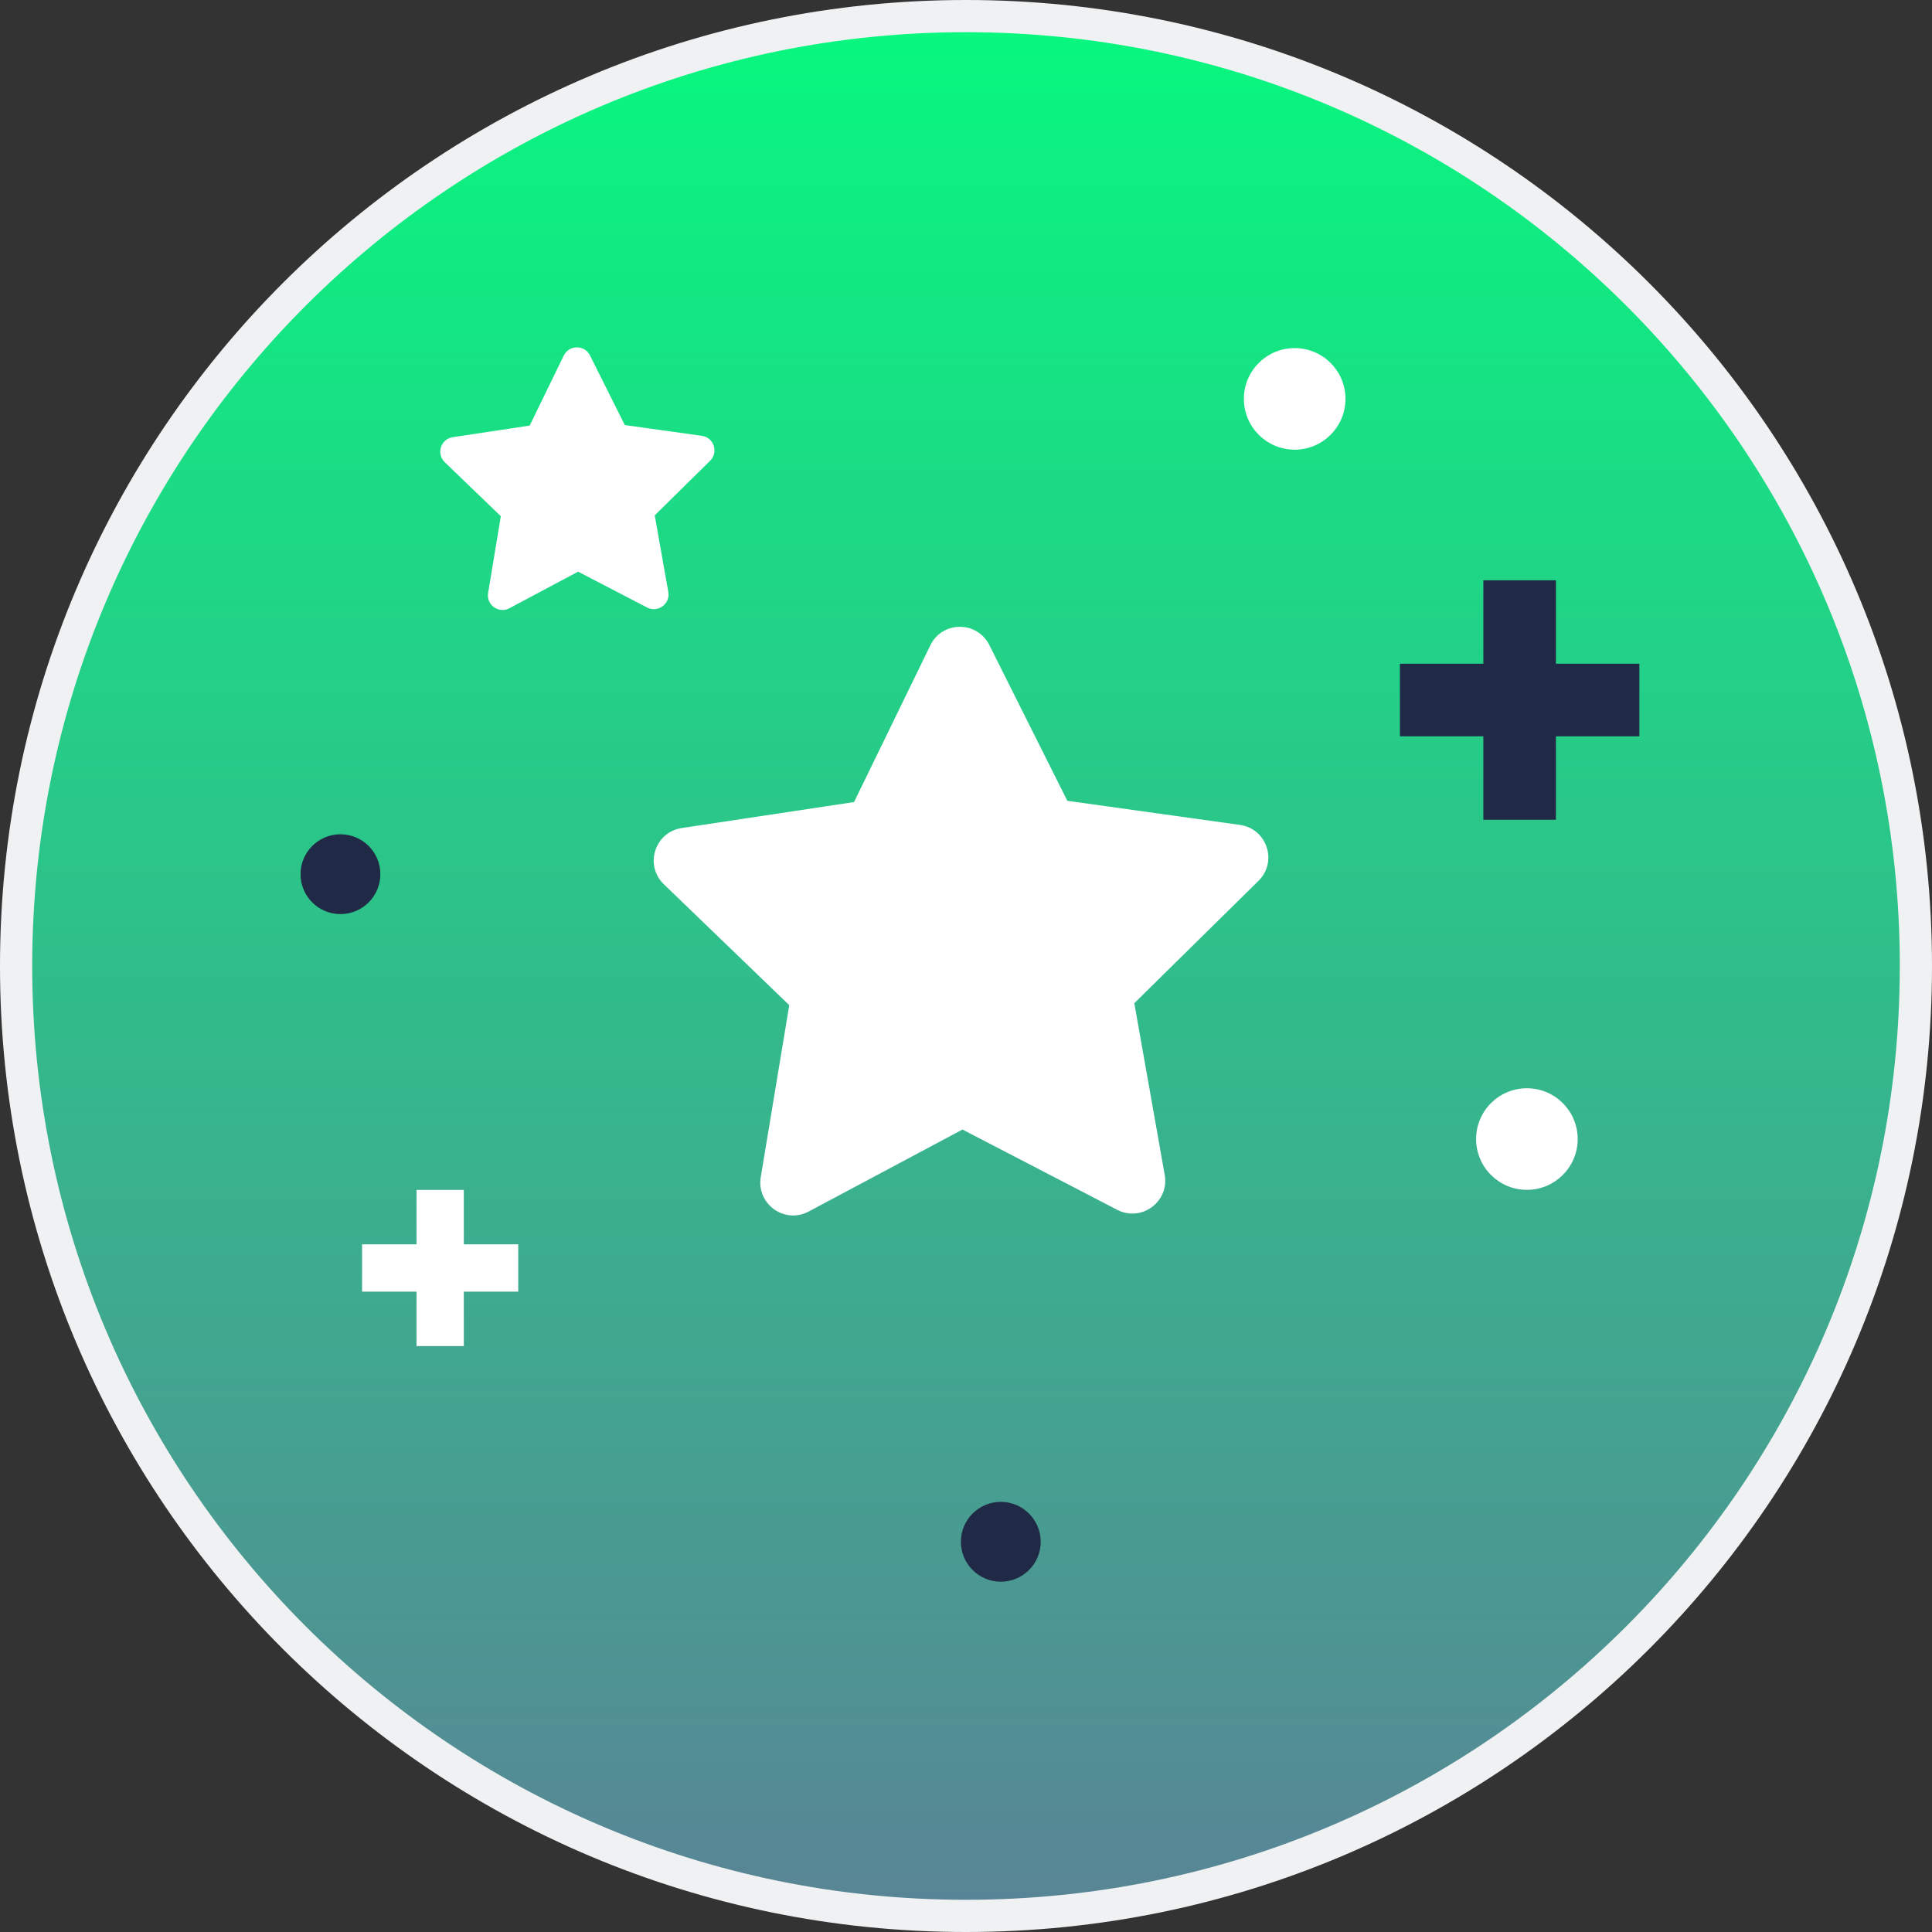
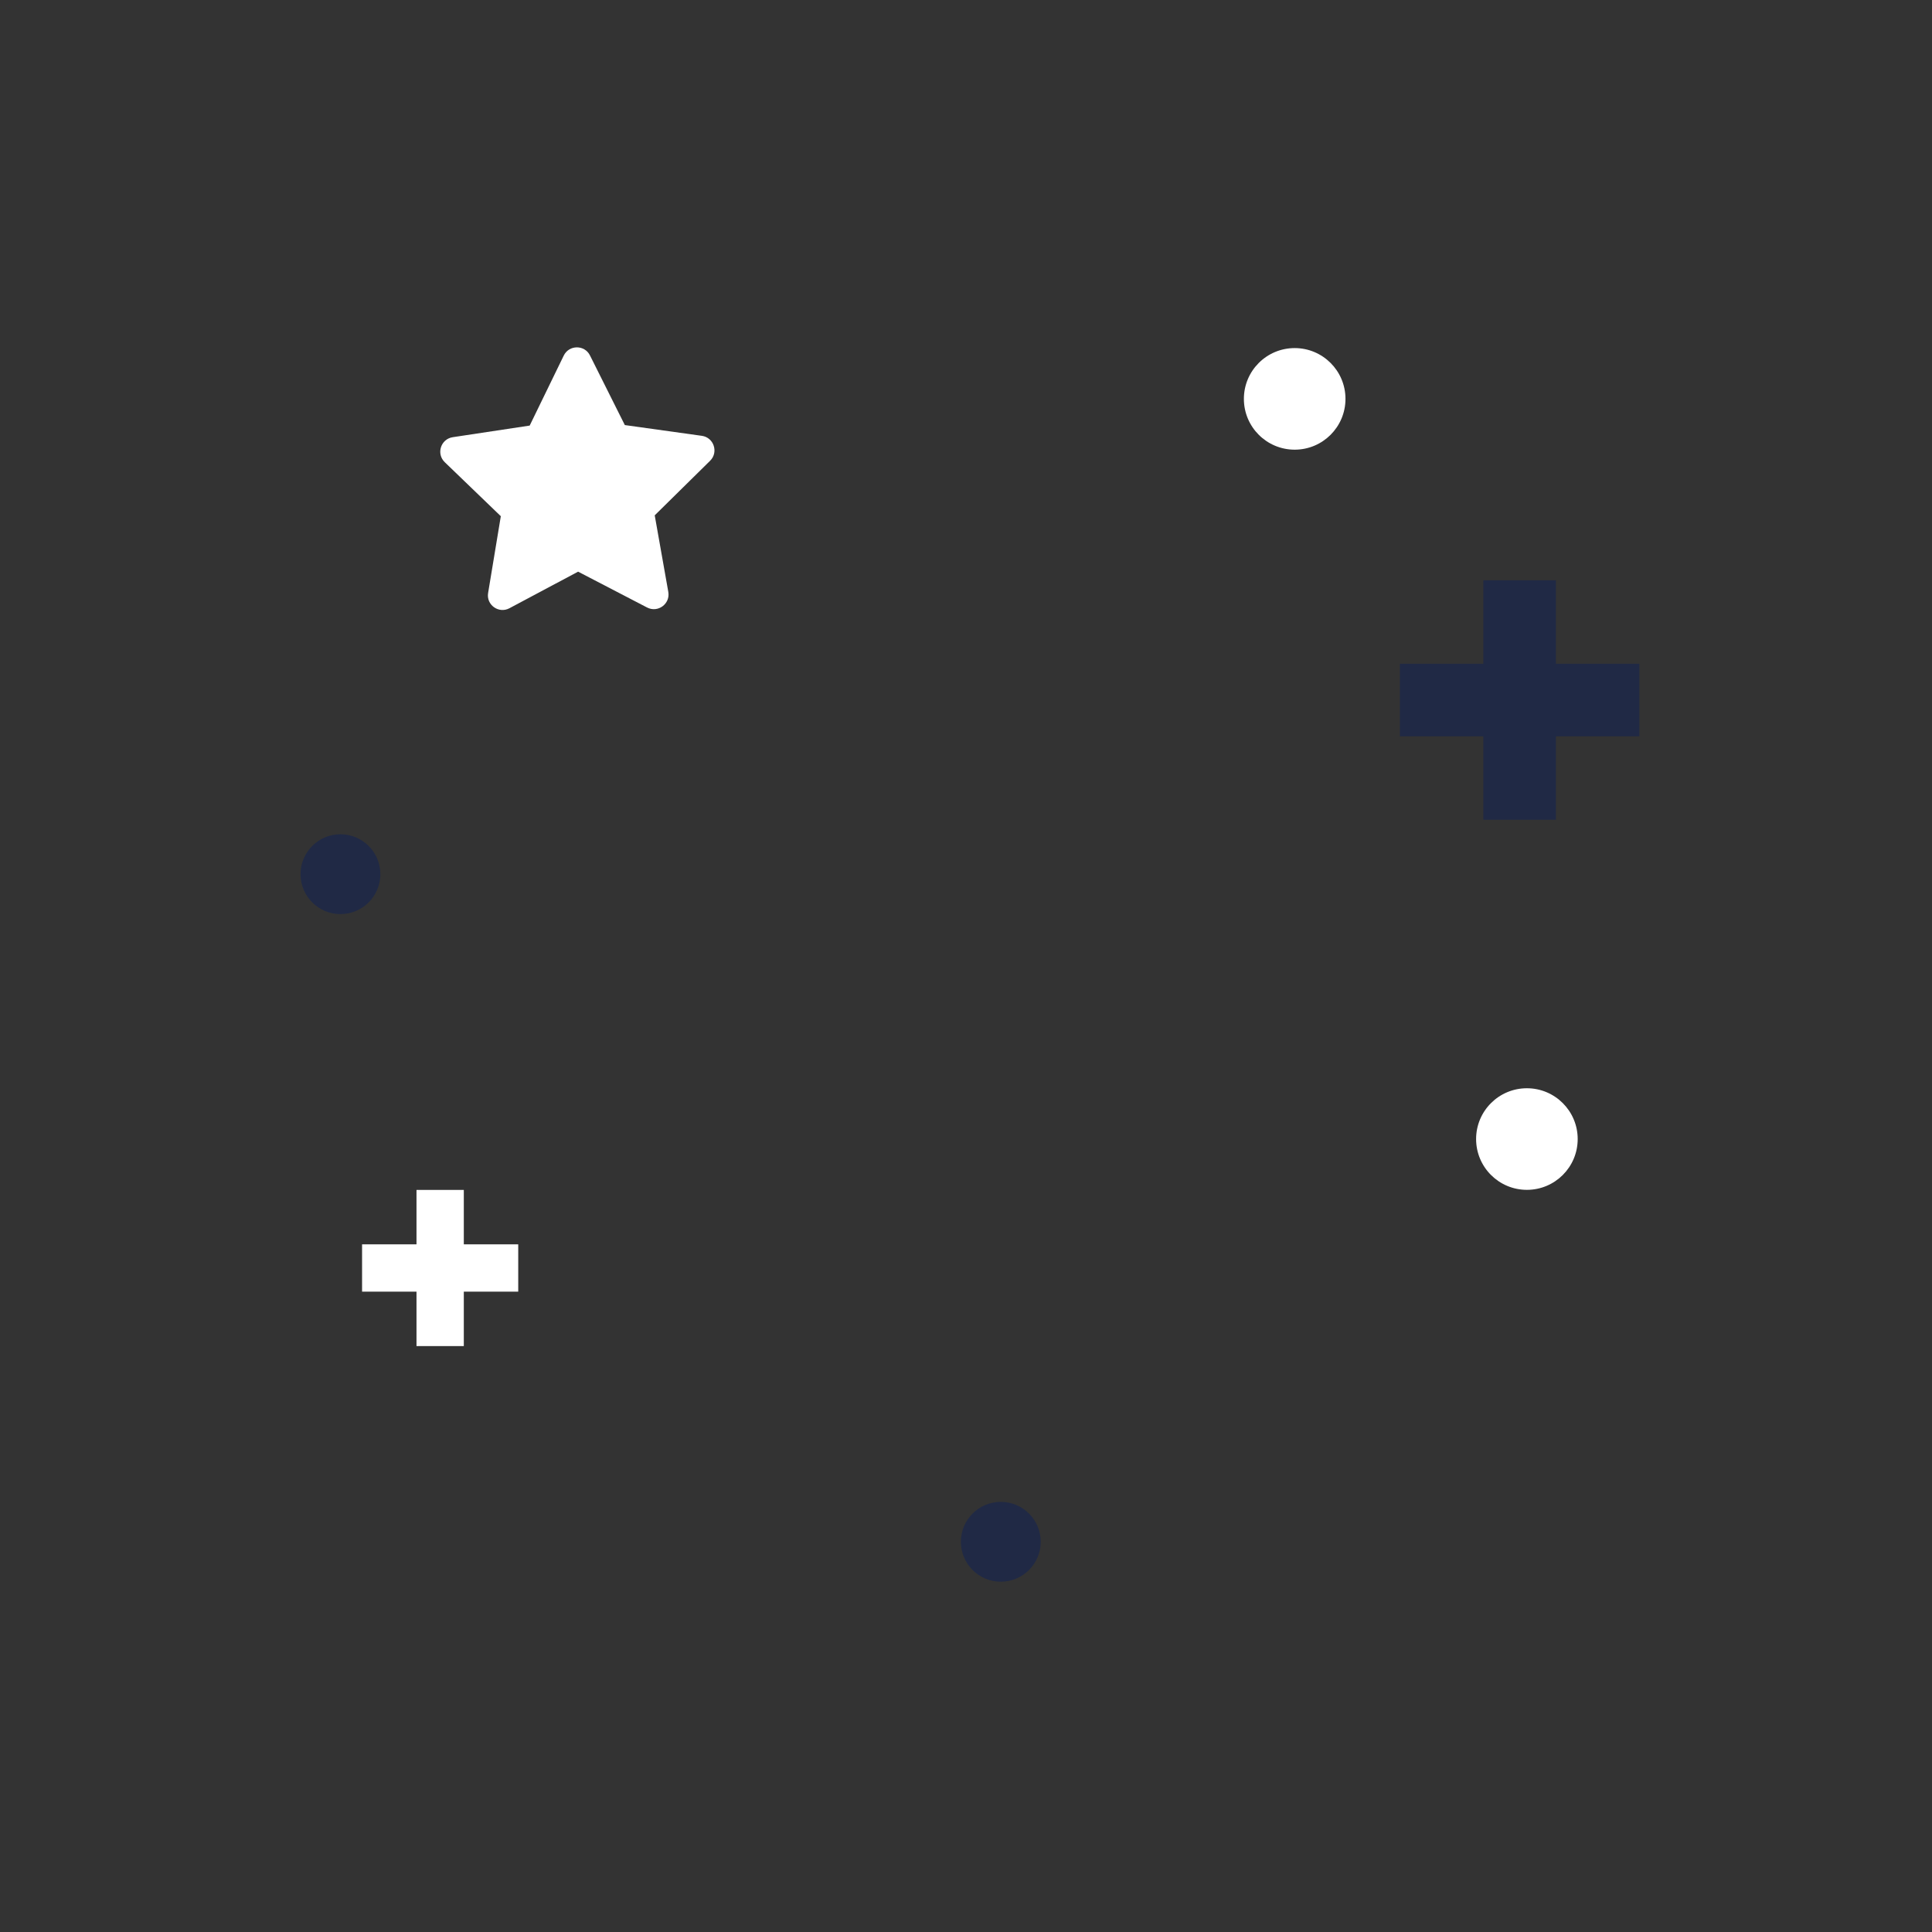
<svg xmlns="http://www.w3.org/2000/svg" width="180" height="180" viewBox="0 0 180 180" fill="none">
  <rect x="0" y="0" width="180" height="180" fill="#333333" stroke="none" />
-   <path d="M178.5 90C178.5 138.877 138.877 178.5 90 178.5C41.123 178.5 1.5 138.877 1.5 90C1.5 41.123 41.123 1.5 90 1.5C138.877 1.5 178.5 41.123 178.5 90Z" fill="url(#paint0_linear)" stroke="#F0F1F2" stroke-width="3" />
-   <path d="M99.441 74.61L115.525 76.855C118.04 77.207 119.061 80.289 117.249 82.067L105.681 93.466L108.514 109.462C108.954 111.964 106.344 113.884 104.086 112.714L89.672 105.237L75.339 112.876C73.101 114.073 70.464 112.173 70.877 109.672L73.534 93.649L61.844 82.379C60.019 80.614 61.006 77.524 63.514 77.146L79.571 74.725L86.677 60.122C87.785 57.837 91.031 57.823 92.173 60.095L99.441 74.61Z" fill="white" />
  <path d="M58.214 39.603L65.387 40.604C66.509 40.759 66.962 42.138 66.158 42.929L60.999 48.013L62.264 55.146C62.46 56.261 61.297 57.12 60.289 56.6L53.86 53.26L47.464 56.667C46.464 57.201 45.287 56.356 45.477 55.241L46.66 48.094L41.44 43.065C40.622 42.28 41.062 40.901 42.184 40.732L49.35 39.65L52.521 33.133C53.015 32.112 54.468 32.105 54.969 33.119L58.214 39.603Z" fill="white" />
  <path d="M152.736 61.839H144.961V54.064H138.201V61.839H130.426V68.6H138.201V76.375H144.961V68.6H152.736V61.839Z" fill="#202945" />
  <path d="M48.282 115.932H43.212V110.862H38.804V115.932H33.733V120.34H38.804V125.411H43.212V120.34H48.282V115.932Z" fill="white" />
  <path d="M120.623 41.895C123.236 41.895 125.355 39.776 125.355 37.162C125.355 34.549 123.236 32.43 120.623 32.43C118.009 32.43 115.89 34.549 115.89 37.162C115.89 39.776 118.009 41.895 120.623 41.895Z" fill="white" />
  <path d="M31.718 85.164C33.772 85.164 35.437 83.499 35.437 81.445C35.437 79.392 33.772 77.727 31.718 77.727C29.665 77.727 28 79.392 28 81.445C28 83.499 29.665 85.164 31.718 85.164Z" fill="#202945" />
  <path d="M93.242 147.363C95.295 147.363 96.96 145.698 96.96 143.645C96.96 141.591 95.295 139.926 93.242 139.926C91.188 139.926 89.523 141.591 89.523 143.645C89.523 145.698 91.188 147.363 93.242 147.363Z" fill="#202945" />
  <path d="M142.257 110.855C144.871 110.855 146.99 108.736 146.99 106.122C146.99 103.509 144.871 101.39 142.257 101.39C139.643 101.39 137.525 103.509 137.525 106.122C137.525 108.736 139.643 110.855 142.257 110.855Z" fill="white" />
  <defs>
    <linearGradient id="paint0_linear" x1="90" y1="0" x2="90" y2="180" gradientUnits="userSpaceOnUse">
      <stop offset="8.52446e-08" stop-color="#06F97F" />
      <stop offset="1" stop-color="#5A8396" />
    </linearGradient>
  </defs>
</svg>